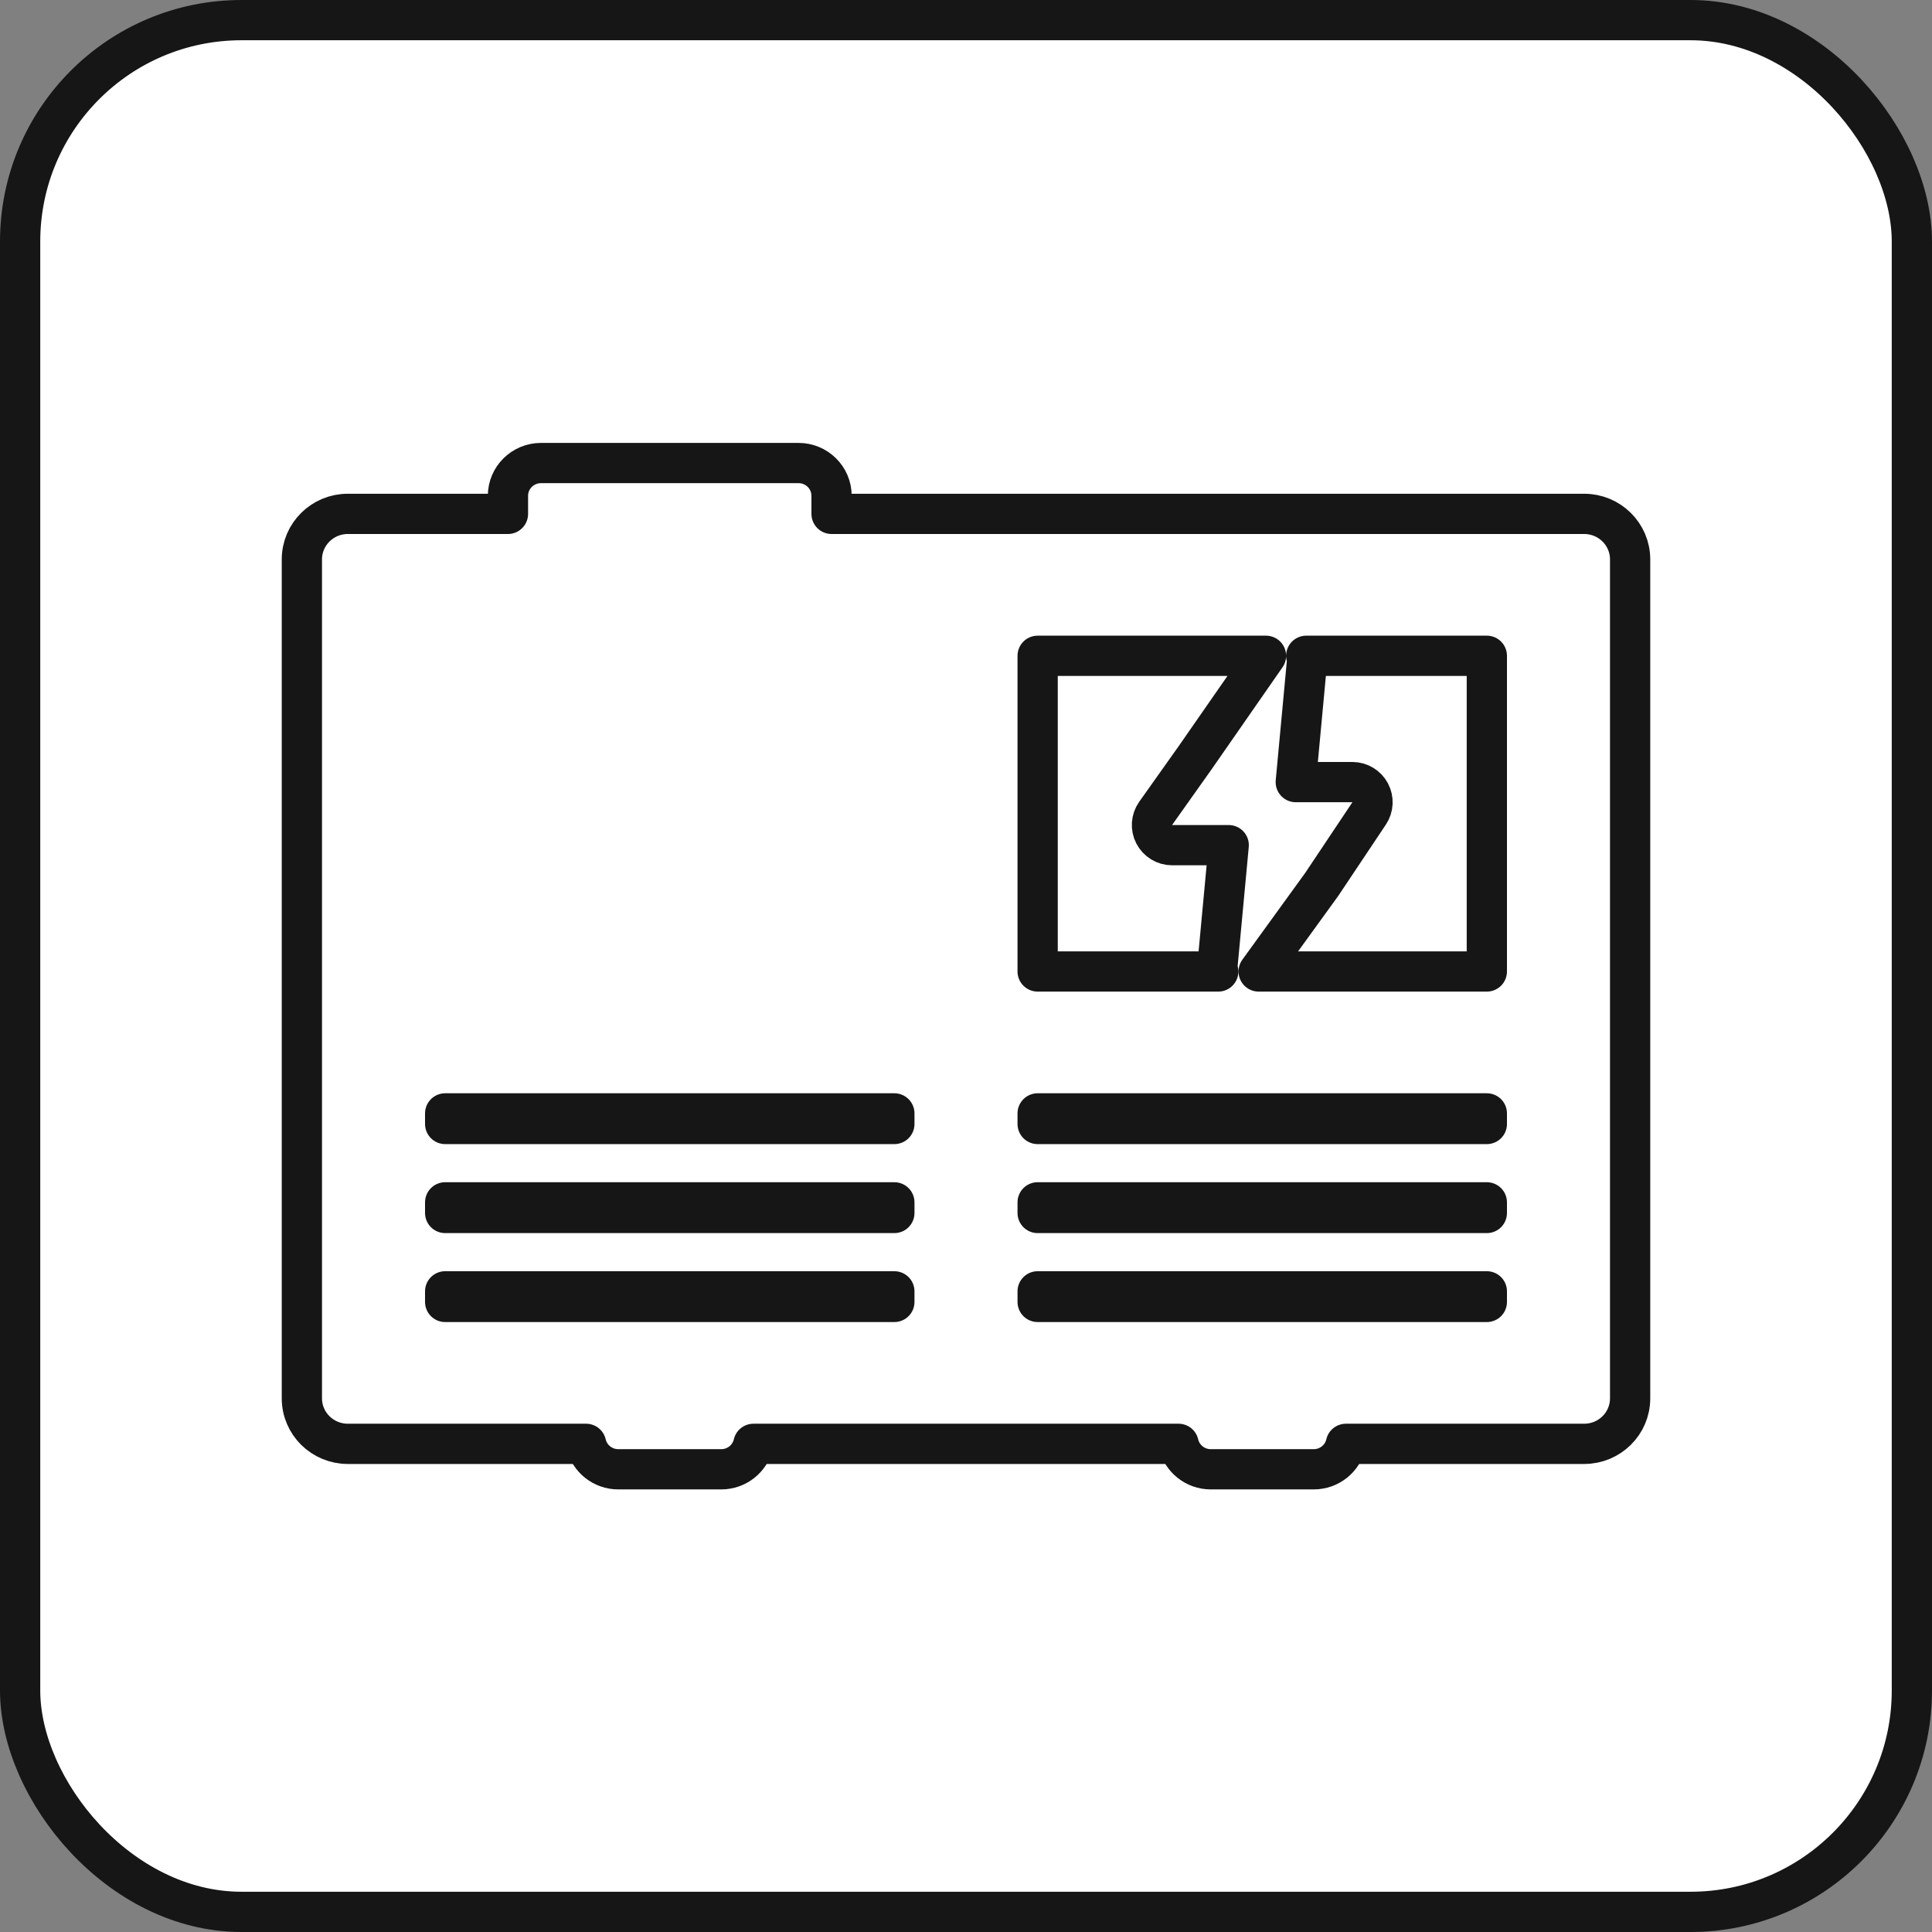
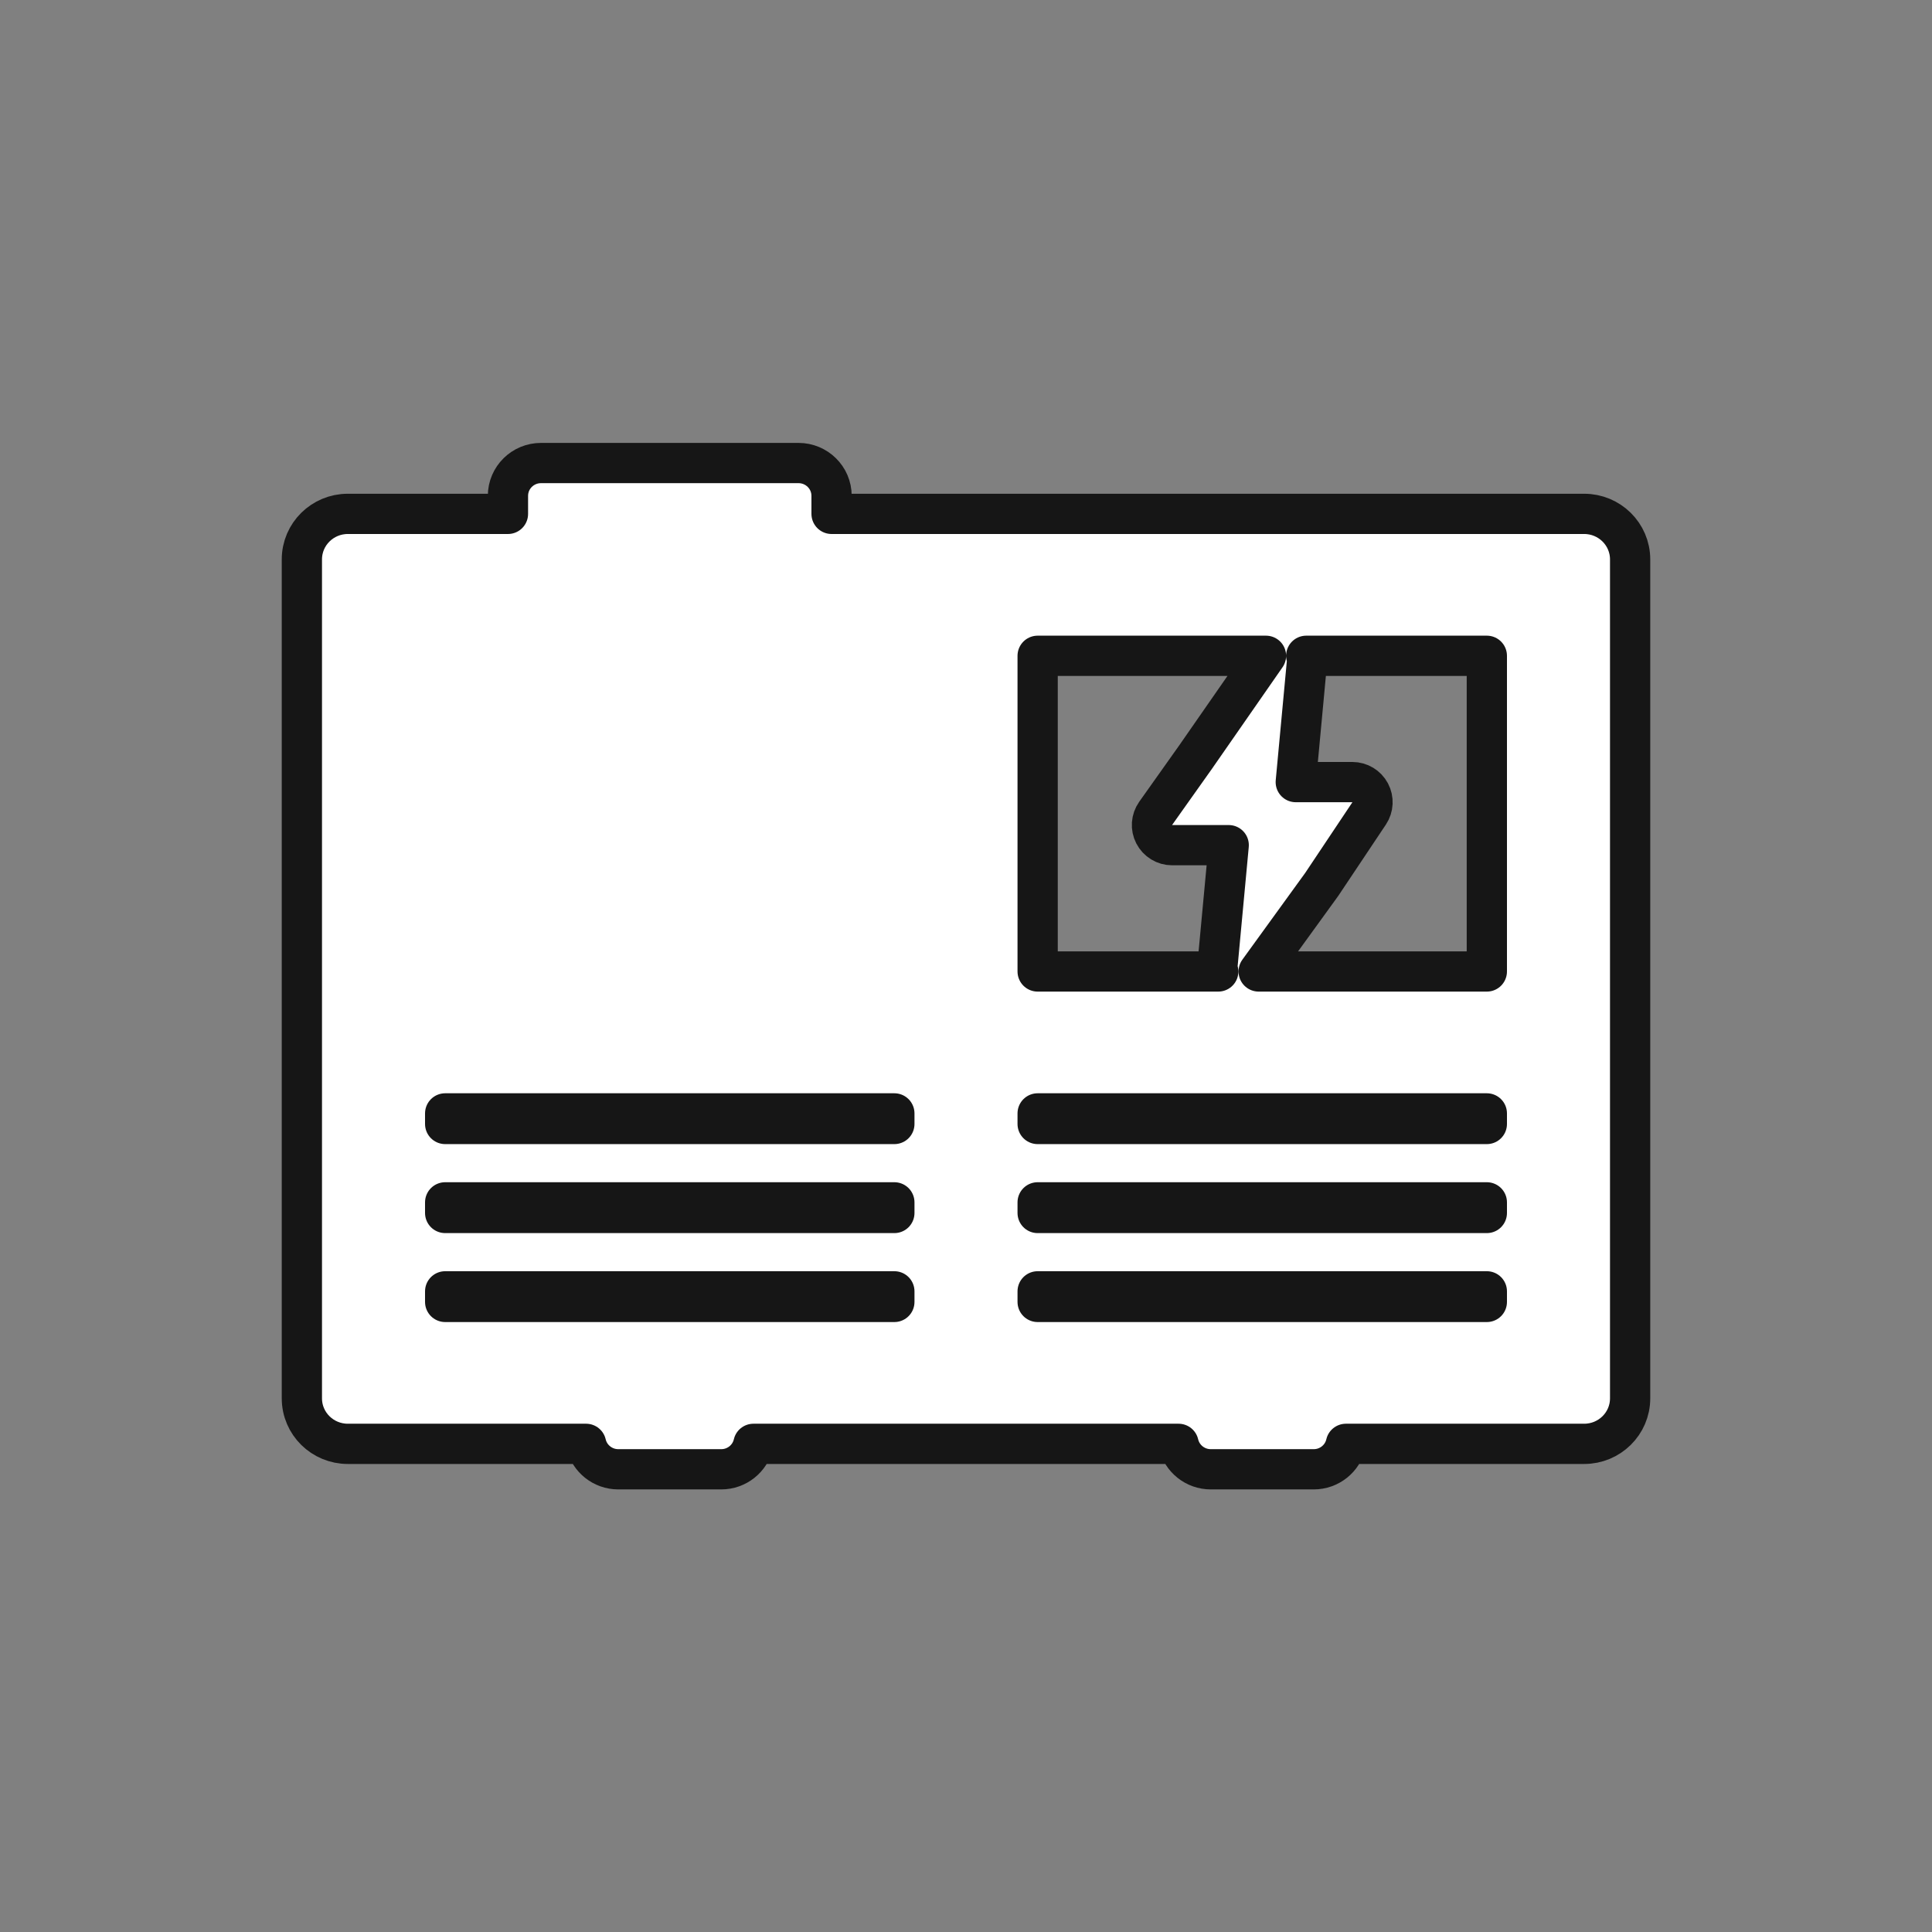
<svg xmlns="http://www.w3.org/2000/svg" width="48" height="48" viewBox="0 0 48 48" fill="none">
  <rect x="0" y="0" width="48" height="48" fill="#808080" stroke="none" />
-   <rect x="0.5" y="0.5" width="47" height="47" rx="5.5" fill="white" stroke="#161616" />
  <path d="M29.12 20.998H30.527L30.251 23.957C30.246 24.019 30.251 24.079 30.267 24.136H25.78V16.293H31.453L29.735 18.765L29.733 18.769L28.712 20.208C28.604 20.361 28.59 20.561 28.676 20.727C28.762 20.893 28.933 20.998 29.12 20.998ZM36.94 24.136H31.271L32.825 21.991C32.828 21.986 32.832 21.981 32.836 21.976L34.016 20.209C34.118 20.056 34.128 19.858 34.041 19.695C33.954 19.533 33.785 19.431 33.6 19.431H32.193L32.469 16.471C32.474 16.41 32.469 16.35 32.453 16.293H36.94V24.136ZM20.66 12.767V12.32C20.66 11.863 20.287 11.504 19.84 11.504H13.44C12.993 11.504 12.62 11.863 12.62 12.32V12.767H8.64C8.017 12.767 7.5 13.268 7.5 13.899V34.741C7.5 35.372 8.017 35.872 8.64 35.872H14.561C14.645 36.238 14.976 36.504 15.36 36.504H17.92C18.305 36.504 18.635 36.238 18.719 35.872H29.281C29.365 36.238 29.695 36.504 30.08 36.504H32.64C33.025 36.504 33.355 36.238 33.439 35.872H39.36C39.983 35.872 40.5 35.372 40.5 34.741V13.899C40.5 13.268 39.983 12.767 39.36 12.767H20.66ZM11.06 27.925V27.662H22.22V27.925H11.06ZM11.06 30.136V29.872H22.22V30.136H11.06ZM11.06 32.346V32.083H22.22V32.346H11.06ZM25.78 27.925V27.662H36.94V27.925H25.78ZM25.78 30.136V29.872H36.94V30.136H25.78ZM25.78 32.346V32.083H36.94V32.346H25.78Z" fill="white" stroke="#161616" stroke-linejoin="round" />
</svg>